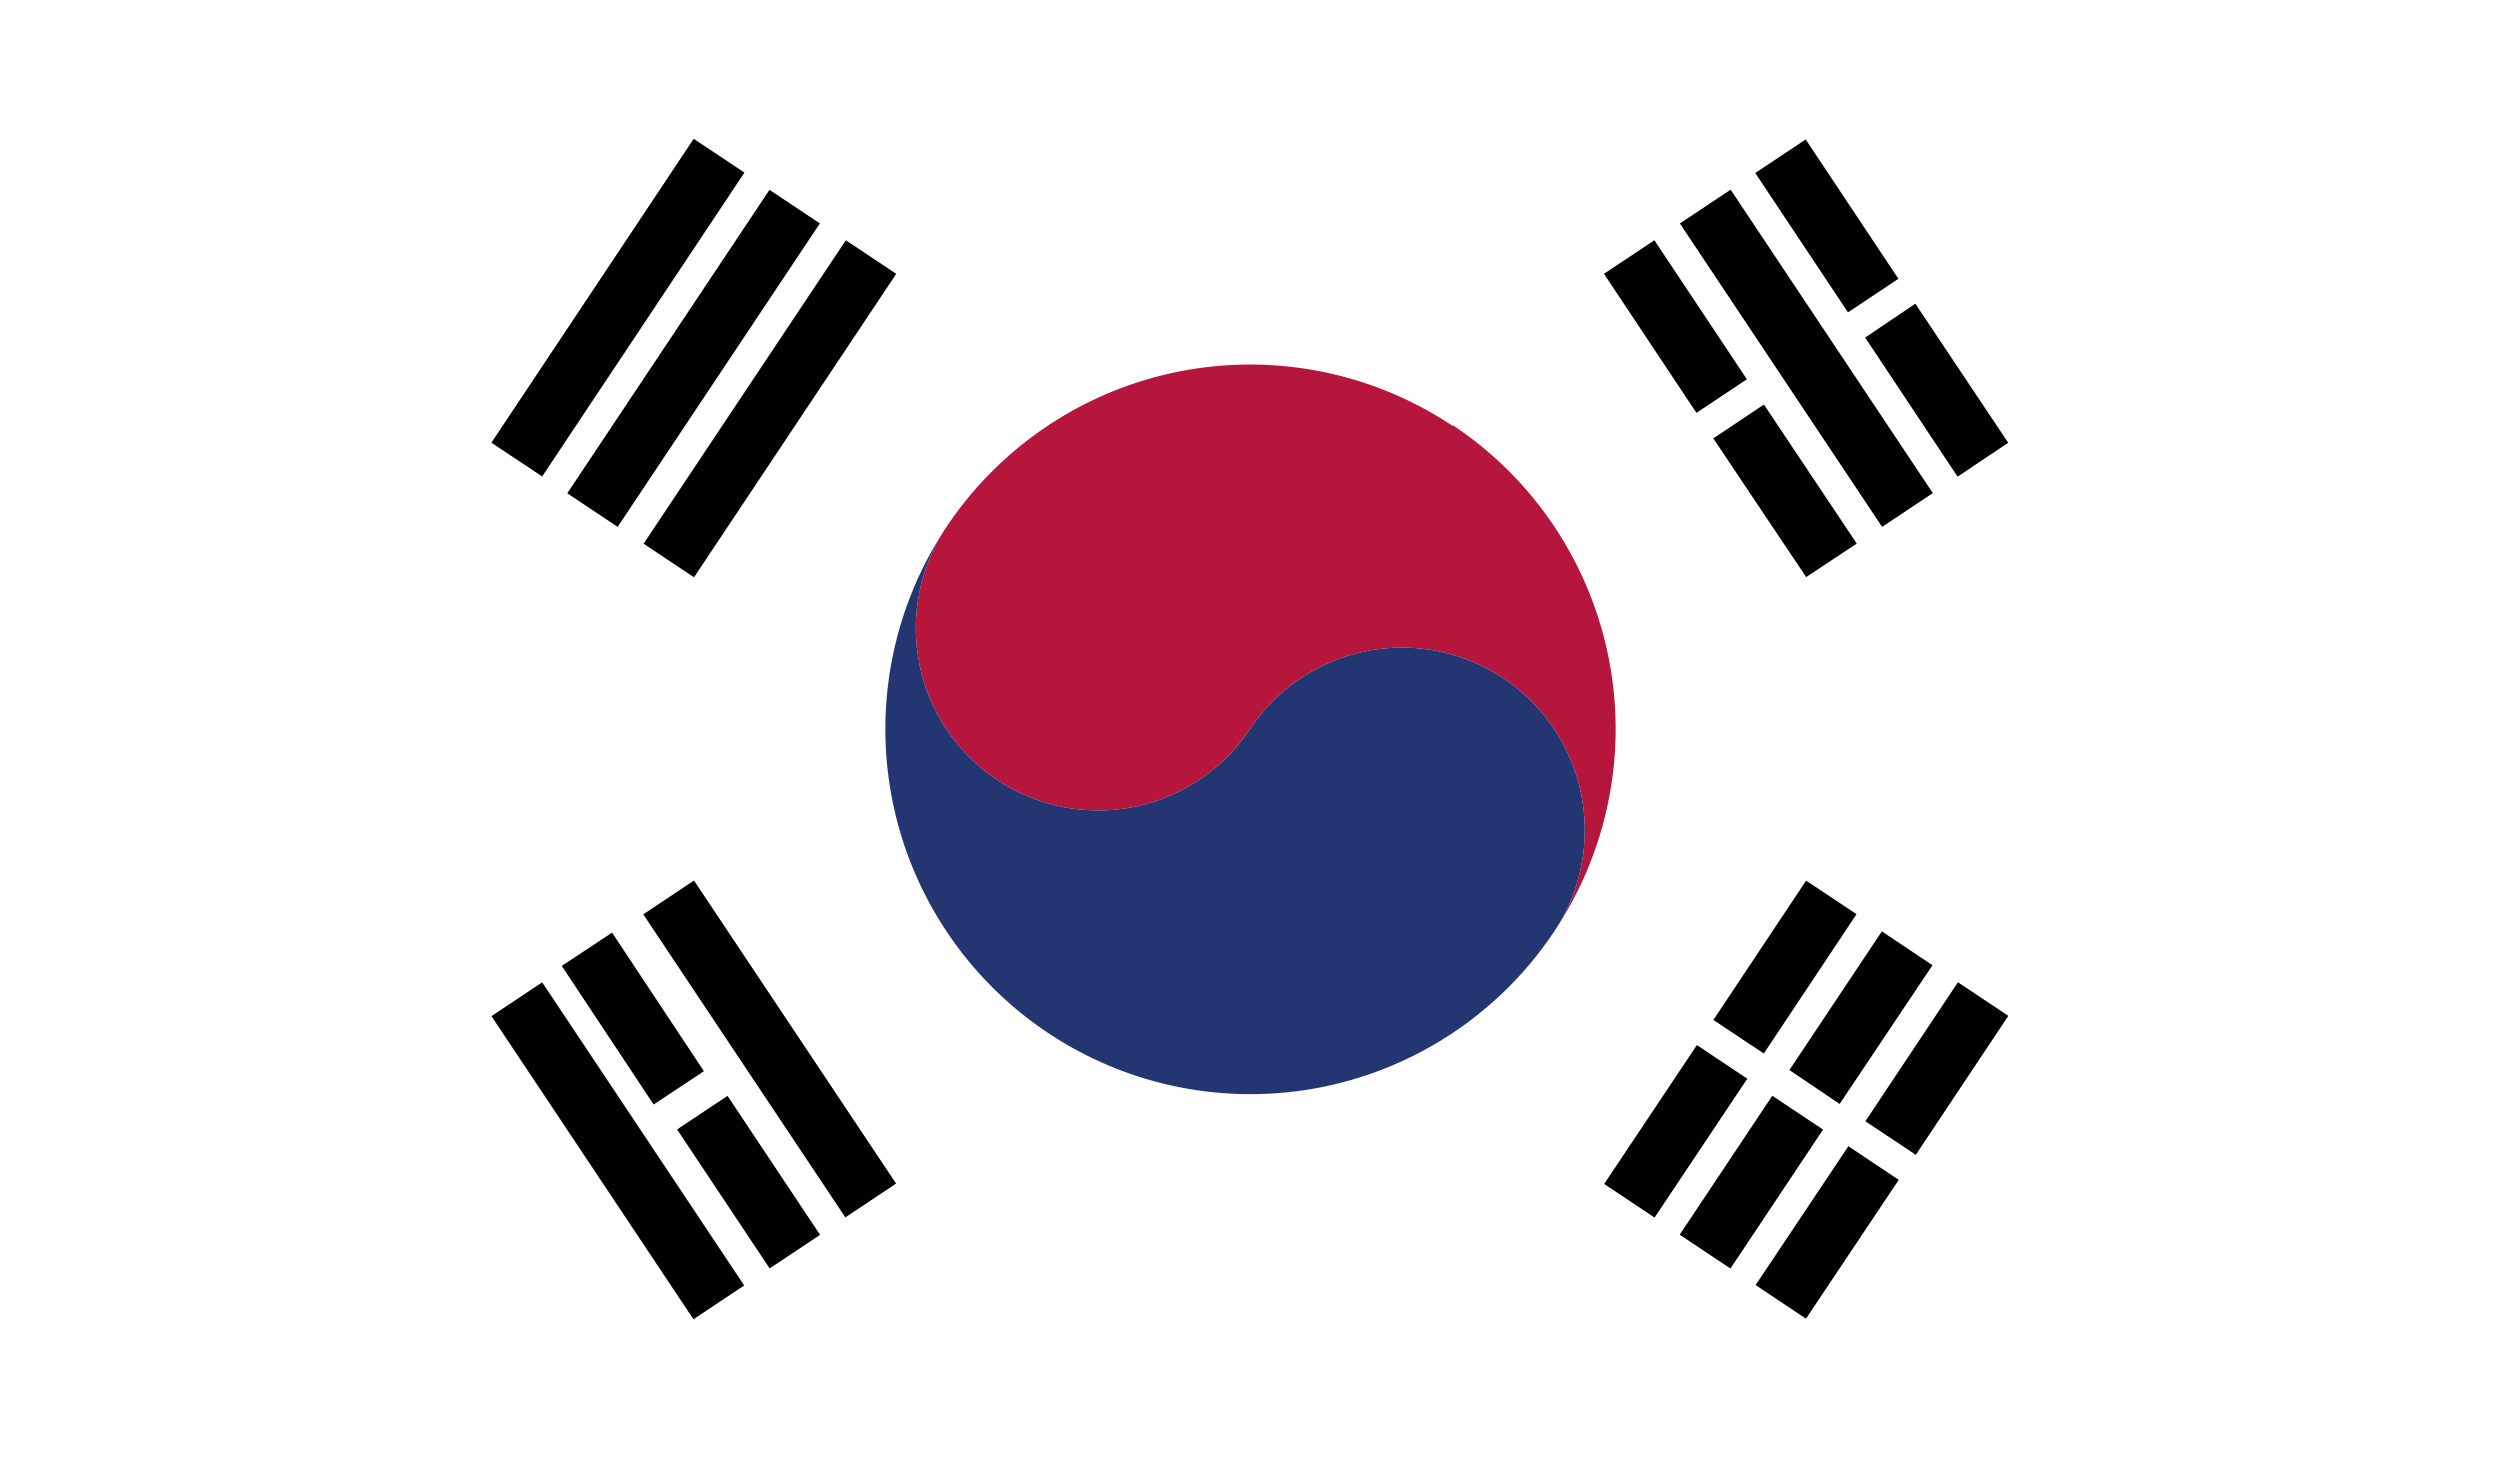
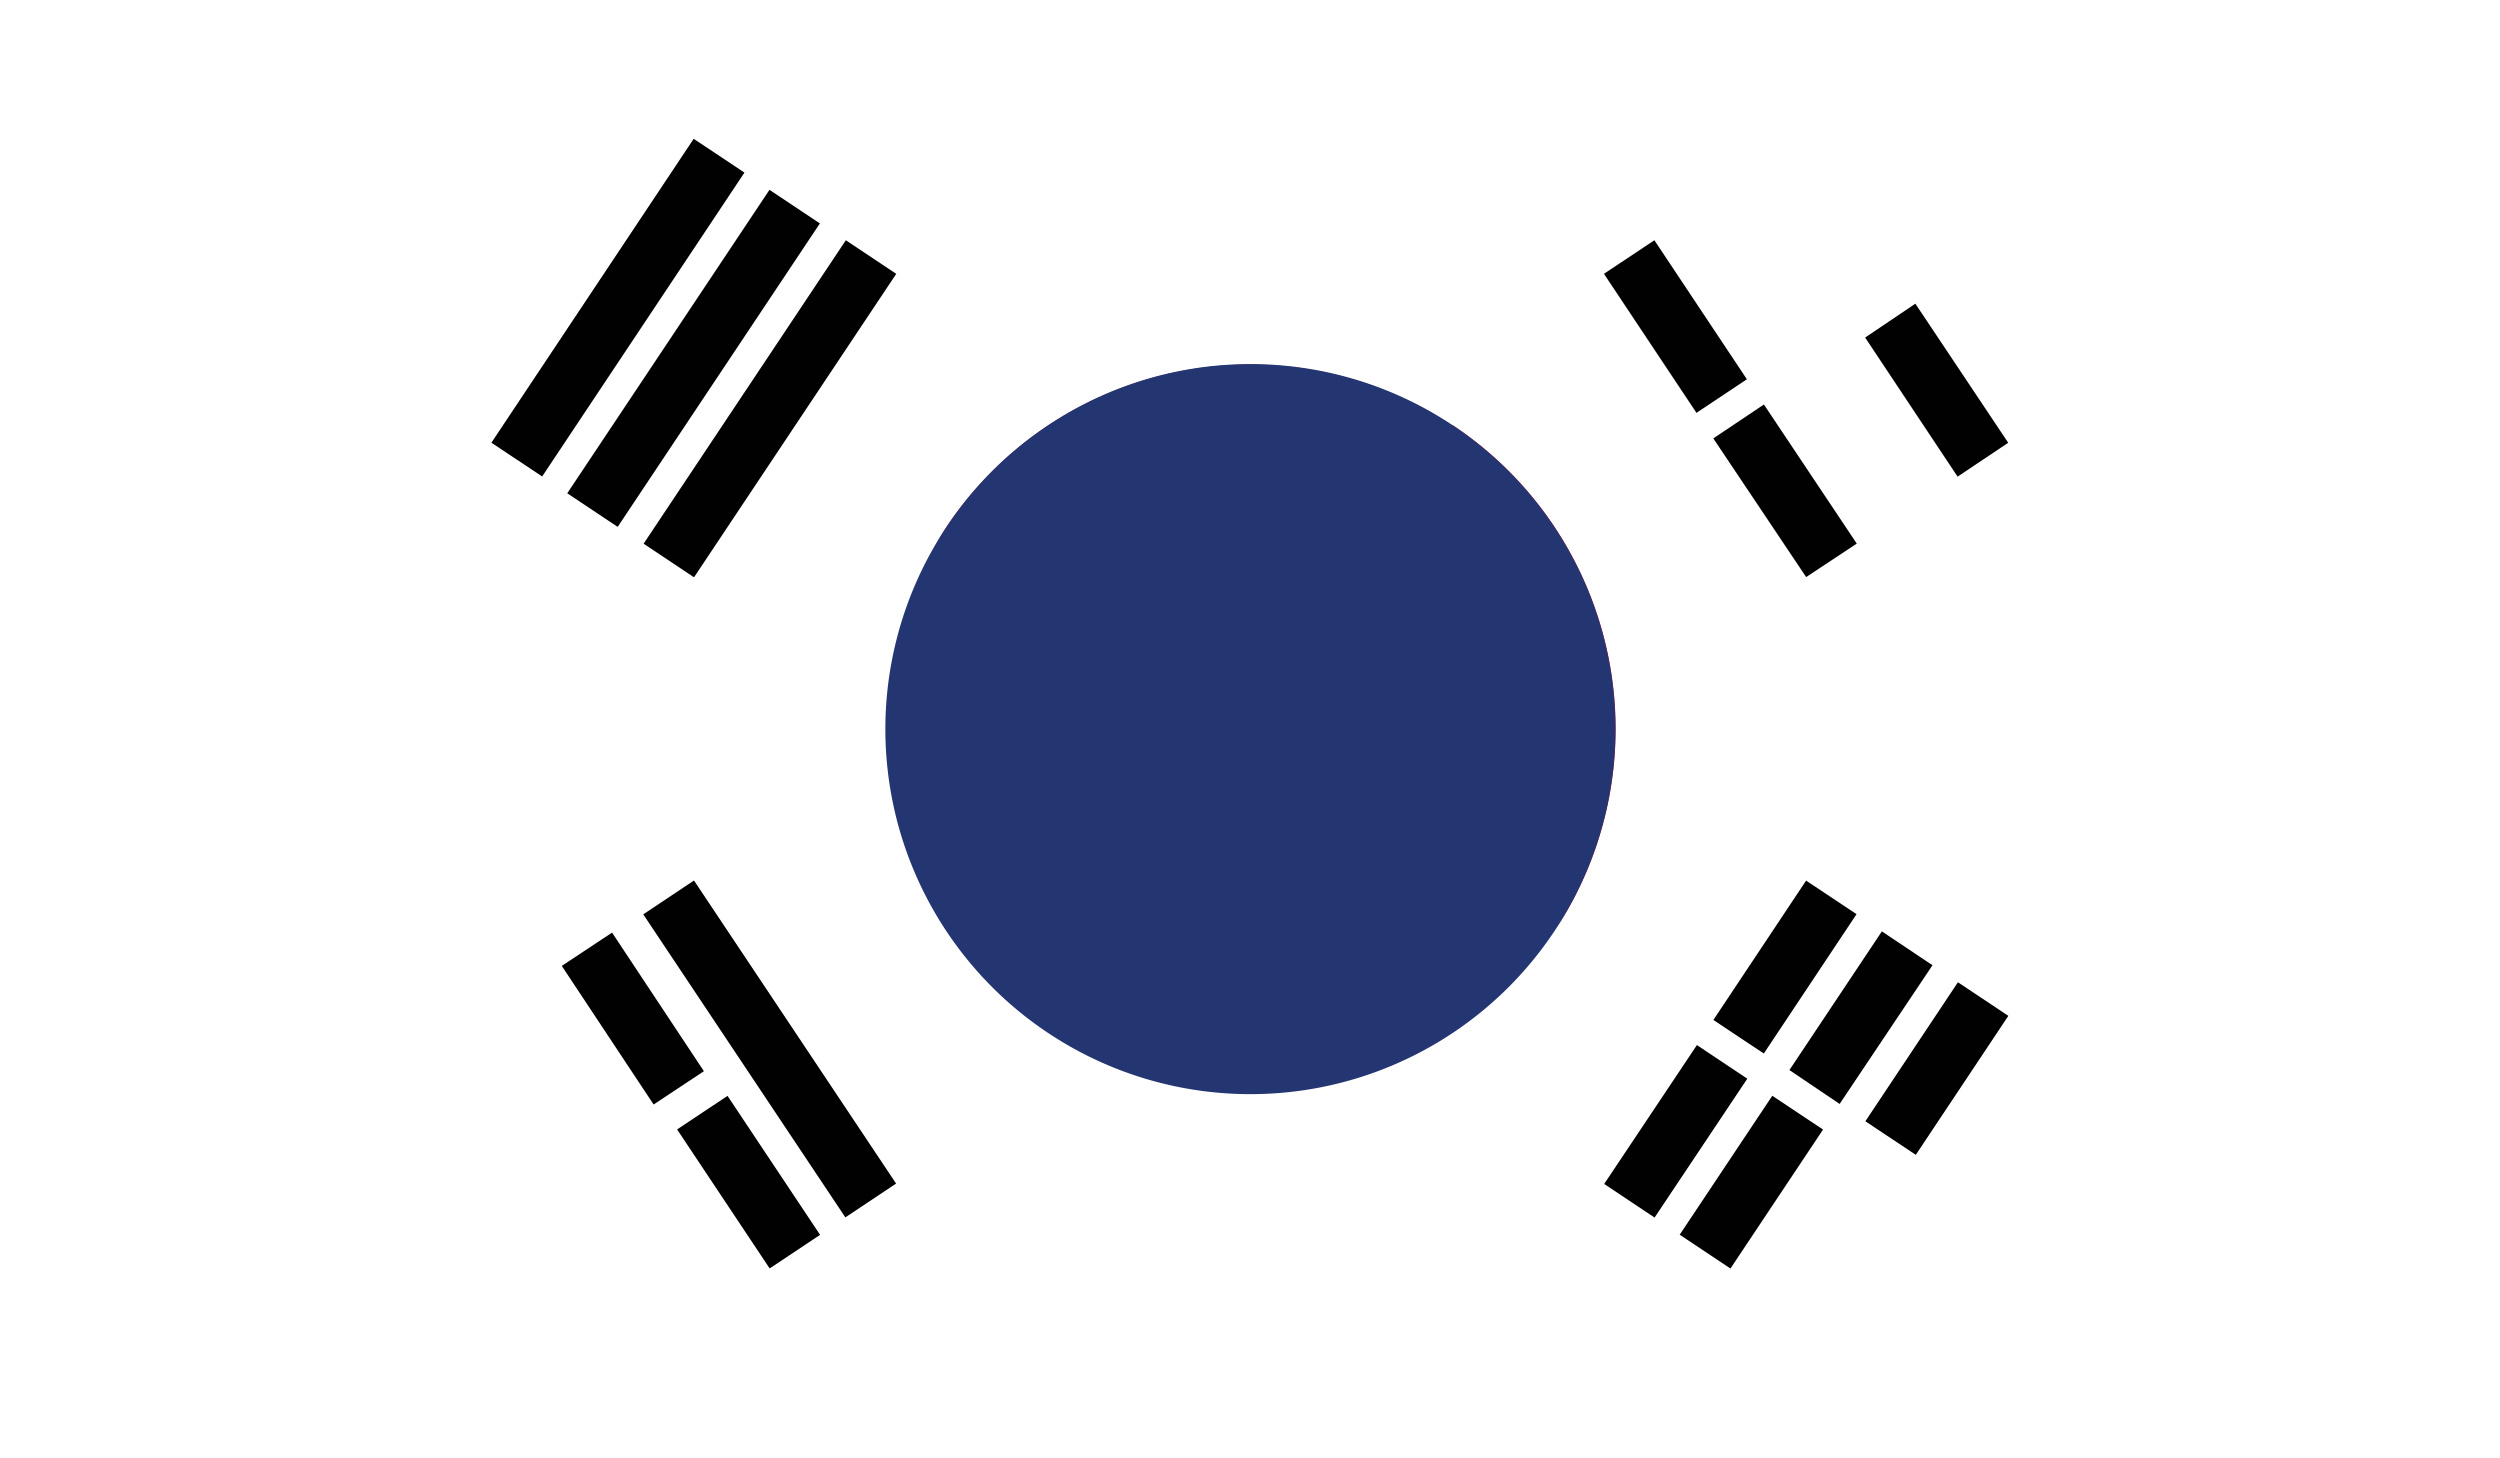
<svg xmlns="http://www.w3.org/2000/svg" id="Calque_1" data-name="Calque 1" viewBox="0 0 62.73 36.59">
  <defs>
    <style>.cls-1{fill:none;}.cls-2{clip-path:url(#clip-path);}.cls-3{fill:#fff;}.cls-4{fill:#010101;}.cls-5{fill:#b6163b;}.cls-6{fill:#243672;}</style>
    <clipPath id="clip-path">
      <rect class="cls-1" width="62.73" height="36.59" />
    </clipPath>
  </defs>
  <g id="KOREA_SOUTH" data-name="KOREA SOUTH">
    <g class="cls-2">
      <rect class="cls-3" width="62.73" height="36.59" />
      <rect class="cls-4" x="41.28" y="6.1" width="1.52" height="4.19" transform="translate(2.5 24.66) rotate(-33.64)" />
      <polygon class="cls-4" points="44.26 10.15 46.59 13.64 45.32 14.48 42.99 11 44.26 10.15" />
-       <rect class="cls-4" x="44.56" y="4.42" width="1.53" height="9.15" transform="translate(2.62 26.64) rotate(-33.68)" />
-       <rect class="cls-4" x="45.08" y="3.56" width="1.52" height="4.2" transform="translate(4.54 26.35) rotate(-33.64)" />
      <polygon class="cls-4" points="48.06 7.62 50.39 11.11 49.12 11.96 46.8 8.47 48.06 7.62" />
      <rect class="cls-4" x="18.55" y="21.75" width="1.53" height="9.14" transform="translate(-11.36 15.14) rotate(-33.7)" />
      <rect class="cls-4" x="15.27" y="23.44" width="1.52" height="4.19" transform="matrix(0.83, -0.55, 0.55, 0.83, -11.47, 13.18)" />
      <rect class="cls-4" x="18.02" y="27.57" width="1.52" height="4.19" transform="translate(-13.29 15.38) rotate(-33.66)" />
-       <rect class="cls-4" x="14.74" y="24.3" width="1.53" height="9.14" transform="translate(-13.41 13.45) rotate(-33.68)" />
      <rect class="cls-4" x="14.74" y="9.5" width="9.15" height="1.52" transform="translate(0.07 20.64) rotate(-56.32)" />
      <rect class="cls-4" x="12.83" y="8.23" width="9.15" height="1.52" transform="translate(0.27 18.49) rotate(-56.32)" />
      <rect class="cls-4" x="10.93" y="6.96" width="9.16" height="1.53" transform="translate(0.48 16.35) rotate(-56.35)" />
      <rect class="cls-4" x="39.95" y="27.63" width="4.19" height="1.52" transform="translate(-4.91 47.59) rotate(-56.27)" />
      <rect class="cls-4" x="42.69" y="23.51" width="4.2" height="1.52" transform="translate(-0.23 48.11) rotate(-56.36)" />
      <rect class="cls-4" x="41.85" y="28.9" width="4.19" height="1.53" transform="translate(-5.11 49.78) rotate(-56.32)" />
      <polygon class="cls-4" points="44.9 26.85 47.22 23.37 48.49 24.22 46.16 27.7 44.9 26.85" />
-       <rect class="cls-4" x="43.75" y="30.17" width="4.19" height="1.52" transform="translate(-5.34 51.86) rotate(-56.25)" />
      <rect class="cls-4" x="46.5" y="26.05" width="4.19" height="1.52" transform="translate(-0.65 52.4) rotate(-56.34)" />
      <g class="cls-2">
        <path class="cls-5" d="M23.75,13.22l-.09.16.09-.16" />
        <path class="cls-5" d="M36.44,10.68a9.16,9.16,0,0,0-12.69,2.54,4.57,4.57,0,1,0,7.61,5.08A4.57,4.57,0,1,1,39,23.37a9.15,9.15,0,0,0-2.53-12.69" />
-         <path class="cls-6" d="M23.75,13.22a4.57,4.57,0,1,0,7.61,5.08A4.57,4.57,0,1,1,39,23.37,9.15,9.15,0,1,1,23.75,13.22" />
+         <path class="cls-6" d="M23.75,13.22A4.57,4.57,0,1,1,39,23.37,9.15,9.15,0,1,1,23.75,13.22" />
      </g>
    </g>
  </g>
</svg>